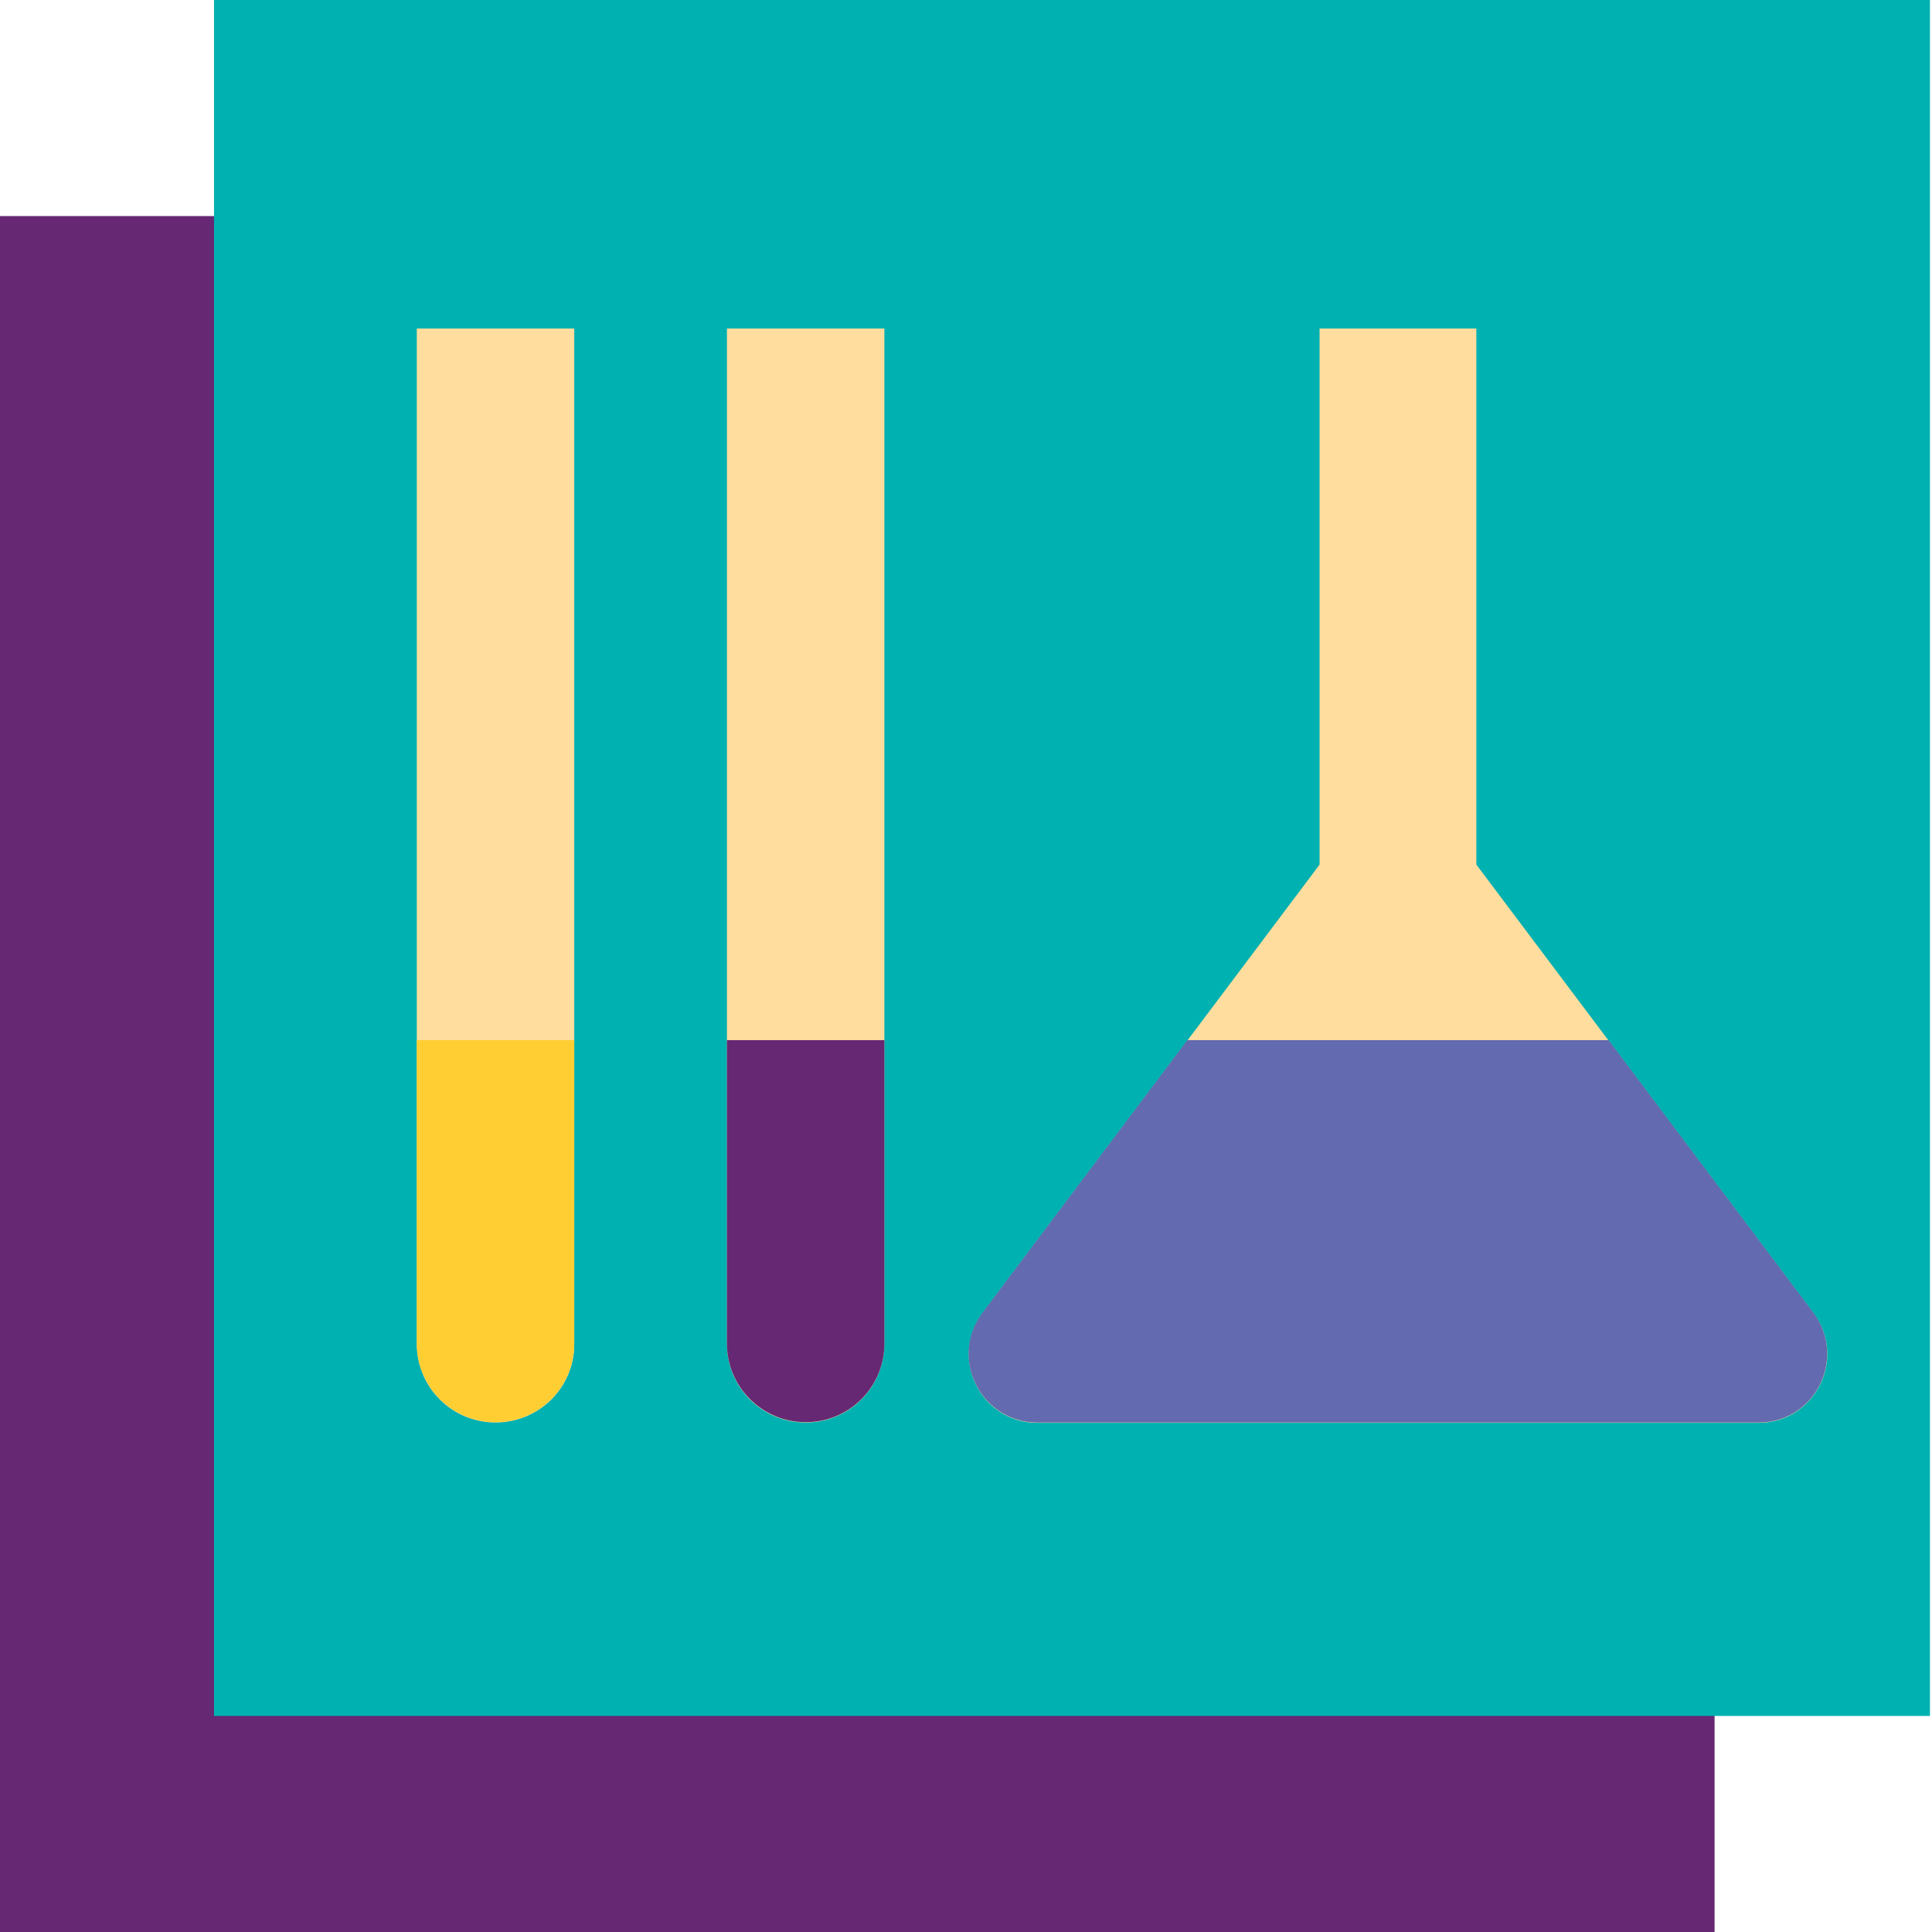
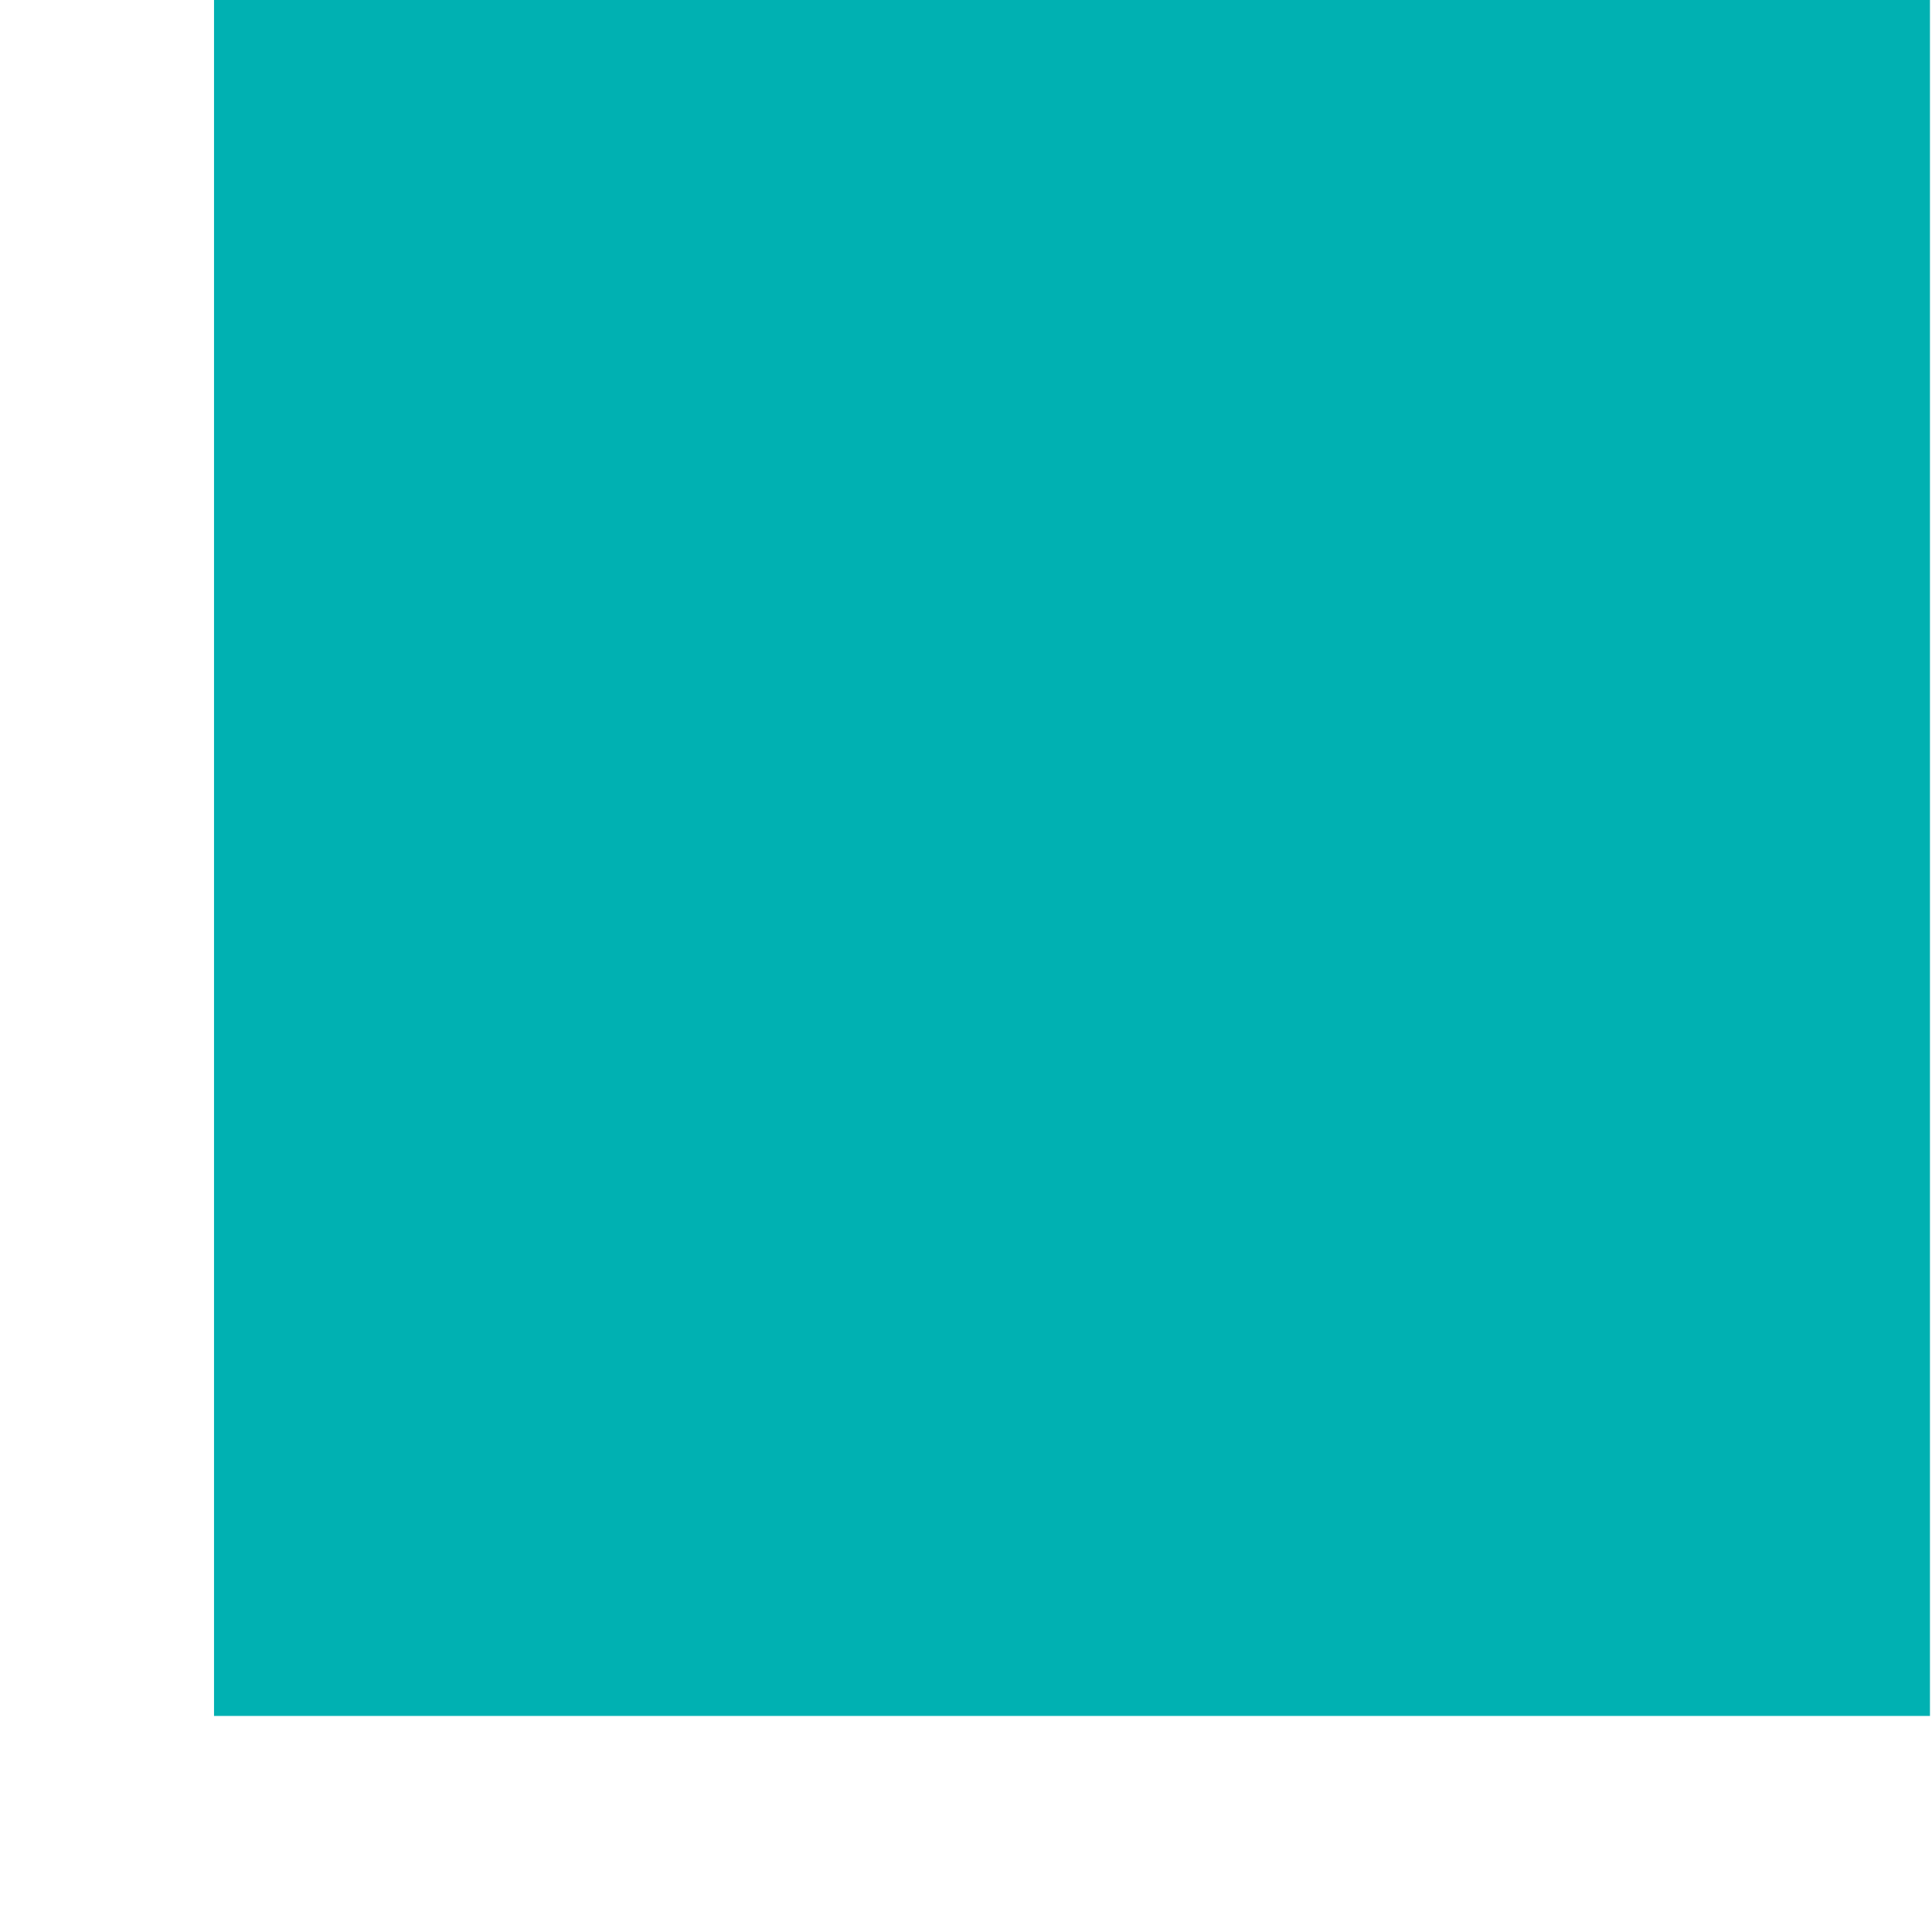
<svg xmlns="http://www.w3.org/2000/svg" xmlns:xlink="http://www.w3.org/1999/xlink" version="1.1" id="Calque_1" x="0px" y="0px" viewBox="0 0 566.9 566.9" style="enable-background:new 0 0 566.9 566.9;" xml:space="preserve">
  <style type="text/css">
	.st0{fill:#662773;}
	.st1{fill:#FFDD9E;}
	.st2{fill:#FFCE32;}
	.st3{fill:#636AAF;}
	.st4{fill:#00B1B2;}
	.st5{clip-path:url(#SVGID_00000154396071720492118930000009041817502495314603_);fill:#FFDD9E;}
	.st6{clip-path:url(#SVGID_00000154396071720492118930000009041817502495314603_);fill:#636AAF;}
	.st7{clip-path:url(#SVGID_00000154396071720492118930000009041817502495314603_);fill:#662773;}
	.st8{clip-path:url(#SVGID_00000154396071720492118930000009041817502495314603_);fill:#FFCE32;}
</style>
  <g>
-     <rect x="-0.5" y="63.4" class="st0" width="503.6" height="503.6" />
    <rect x="62.8" class="st4" width="503.5" height="503.5" />
    <g>
      <defs>
-         <rect id="SVGID_1_" x="62.8" width="503.5" height="503.5" />
-       </defs>
+         </defs>
      <clipPath id="SVGID_00000142164079111741717250000011211736709754918285_">
        <use xlink:href="#SVGID_1_" style="overflow:visible;" />
      </clipPath>
      <path style="clip-path:url(#SVGID_00000142164079111741717250000011211736709754918285_);fill:#FFDD9E;" d="M433.2,96.4v157.3    l98.9,131.6c10,13.2,0.5,32.2-16.1,32.2H304.4c-16.6,0-26-18.9-16.1-32.2l98.9-131.6V96.4H433.2z" />
-       <path style="clip-path:url(#SVGID_00000142164079111741717250000011211736709754918285_);fill:#FFDD9E;" d="M236.4,417.4    L236.4,417.4c-12.8,0-23.1-10.3-23.1-23.1V96.4h46.2v297.9C259.5,407.1,249.2,417.4,236.4,417.4" />
      <path style="clip-path:url(#SVGID_00000142164079111741717250000011211736709754918285_);fill:#636AAF;" d="M288.3,385.2    c-10,13.2-0.5,32.2,16.1,32.2H516c16.6,0,26-18.9,16.1-32.2l-60.1-80H348.4L288.3,385.2z" />
      <path style="clip-path:url(#SVGID_00000142164079111741717250000011211736709754918285_);fill:#662773;" d="M213.3,305.2v89    c0,12.8,10.4,23.1,23.1,23.1c12.8,0,23.1-10.3,23.1-23.1v-89H213.3z" />
      <path style="clip-path:url(#SVGID_00000142164079111741717250000011211736709754918285_);fill:#FFDD9E;" d="M145.4,417.4    L145.4,417.4c-12.8,0-23.1-10.3-23.1-23.1V96.4h46.2v297.9C168.6,407.1,158.2,417.4,145.4,417.4" />
      <path style="clip-path:url(#SVGID_00000142164079111741717250000011211736709754918285_);fill:#FFCE32;" d="M122.3,305.2v89    c0,12.8,10.4,23.1,23.1,23.1c12.8,0,23.1-10.3,23.1-23.1v-89H122.3z" />
    </g>
  </g>
</svg>